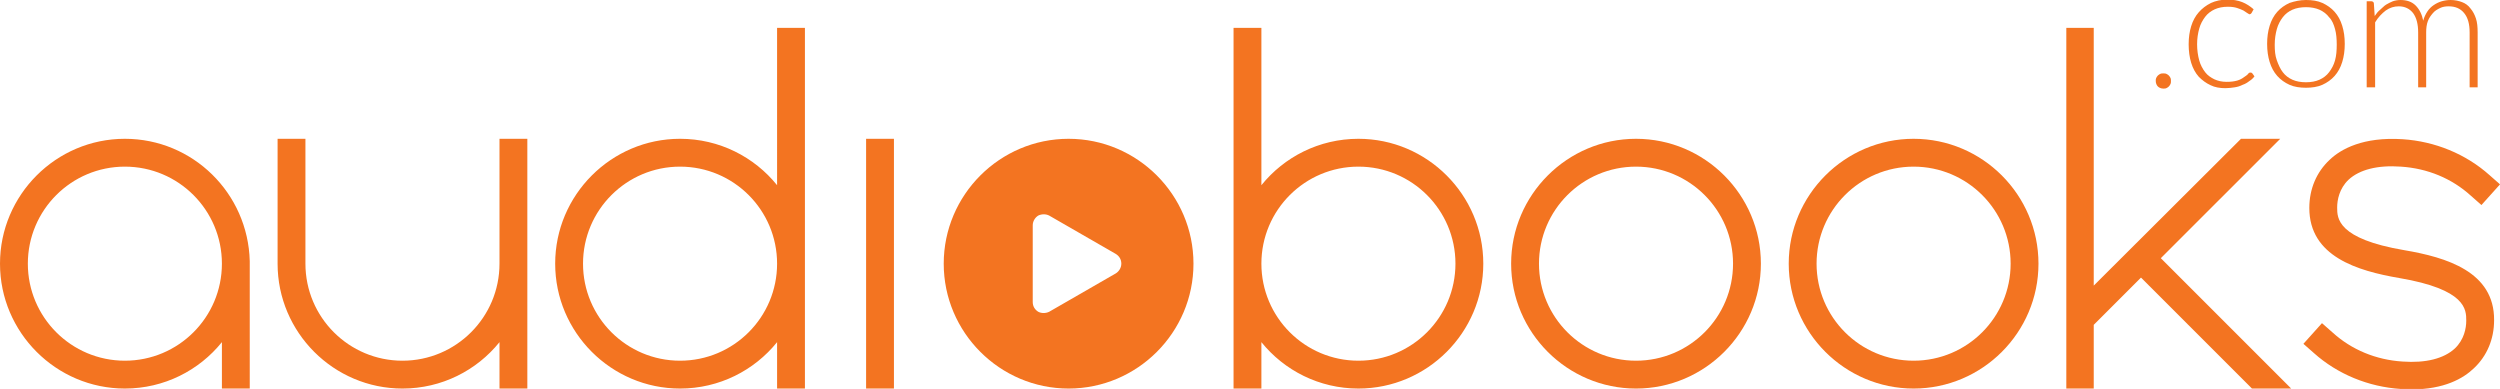
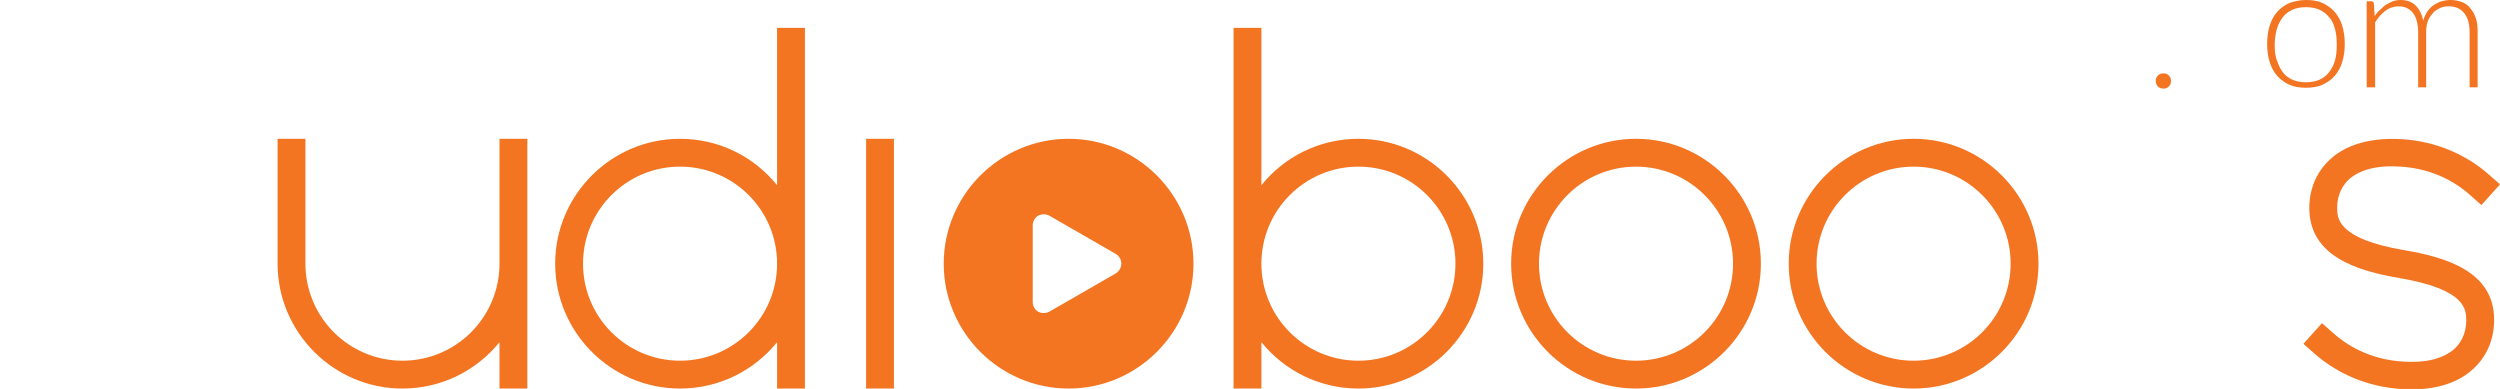
<svg xmlns="http://www.w3.org/2000/svg" version="1.1" id="Layer_2_00000163065417153847205190000016982274050529283241_" x="0px" y="0px" viewBox="0 0 592.6 92.2" style="enable-background:new 0 0 592.6 92.2;" xml:space="preserve">
  <style type="text/css">
	.st0{fill:#F37421;}
</style>
  <g id="Layer_1-2">
    <g>
      <g>
        <g>
          <path class="st0" d="M118.4,32.9v29.6c0,12.7-10.3,23-23,23s-23-10.3-23-23V32.9h-6.6v29.6c0,16.3,13.3,29.6,29.6,29.6      c9.3,0,17.6-4.3,23-11v11h6.6V32.9L118.4,32.9L118.4,32.9z" />
          <rect x="205.3" y="32.9" class="st0" width="6.6" height="59.2" />
          <path class="st0" d="M184.2,43.9c-5.4-6.7-13.7-11-23-11c-16.3,0-29.6,13.3-29.6,29.6s13.3,29.6,29.6,29.6c9.3,0,17.6-4.3,23-11      v11h6.6V6.6h-6.6C184.2,6.6,184.2,43.9,184.2,43.9z M161.2,85.5c-12.7,0-23-10.3-23-23s10.3-23,23-23c12.7,0,23,10.3,23,23      S173.9,85.5,161.2,85.5z" />
          <path class="st0" d="M322,32.9c-9.3,0-17.6,4.3-23,11V6.6h-6.6v85.5h6.6v-11c5.4,6.7,13.7,11,23,11c16.3,0,29.6-13.3,29.6-29.6      S338.3,32.9,322,32.9L322,32.9z M322,85.5c-12.7,0-23-10.3-23-23s10.3-23,23-23s23,10.3,23,23S334.7,85.5,322,85.5z" />
-           <path class="st0" d="M29.6,32.9C13.3,32.9,0,46.2,0,62.5s13.3,29.6,29.6,29.6c9.3,0,17.6-4.3,23-11v11h6.6V61.9h0      C58.8,45.8,45.7,32.9,29.6,32.9L29.6,32.9z M29.6,85.5c-12.7,0-23-10.3-23-23s10.3-23,23-23s23,10.3,23,23S42.3,85.5,29.6,85.5z      " />
          <path class="st0" d="M387.8,32.9c-16.3,0-29.6,13.3-29.6,29.6s13.3,29.6,29.6,29.6s29.6-13.3,29.6-29.6S404.1,32.9,387.8,32.9      L387.8,32.9z M387.8,85.5c-12.7,0-23-10.3-23-23s10.3-23,23-23c12.7,0,23,10.3,23,23S400.5,85.5,387.8,85.5z" />
          <path class="st0" d="M453.6,32.9c-16.3,0-29.6,13.3-29.6,29.6s13.3,29.6,29.6,29.6s29.6-13.3,29.6-29.6S469.9,32.9,453.6,32.9      L453.6,32.9z M453.6,85.5c-12.7,0-23-10.3-23-23s10.3-23,23-23c12.7,0,23,10.3,23,23S466.3,85.5,453.6,85.5z" />
          <path class="st0" d="M569.9,59.3C554,56.6,554,51.7,554,49.2c0-1.8,0.5-4.5,2.7-6.6c2.6-2.4,6.9-3.5,12.4-3.1      c6.3,0.4,12.1,2.8,16.6,6.9l2.5,2.2l4.4-4.9l-2.5-2.2c-5.6-5-12.9-8-20.6-8.5c-9.3-0.6-14.6,2.3-17.3,4.9      c-3.1,2.9-4.8,6.9-4.8,11.4c0,11.5,11.4,14.9,21.3,16.6c15.9,2.7,15.9,7.5,15.9,10.1c0,1.8-0.5,4.5-2.7,6.6      c-2.6,2.4-6.9,3.5-12.4,3.1c-6.3-0.4-12.1-2.8-16.6-6.9l-2.5-2.2l-4.4,4.9l2.5,2.2c5.6,5,12.9,8,20.6,8.5      c0.9,0.1,1.7,0.1,2.5,0.1c7.8,0,12.3-2.6,14.8-5c3.1-2.9,4.8-6.9,4.8-11.4C591.3,64.4,579.9,61,569.9,59.3L569.9,59.3z" />
-           <polygon class="st0" points="543.1,92.1 512.2,61.2 540.5,32.9 531.2,32.9 496.3,67.7 496.3,6.6 489.8,6.6 489.8,92.1       496.3,92.1 496.3,77 507.5,65.8 533.8,92.1     " />
        </g>
        <path class="st0" d="M253.3,32.9c-16.3,0-29.6,13.3-29.6,29.6s13.3,29.6,29.6,29.6s29.6-13.3,29.6-29.6S269.6,32.9,253.3,32.9     L253.3,32.9z M264.5,64.8l-15.8,9.1c-0.4,0.2-0.9,0.3-1.3,0.3c-0.5,0-0.9-0.1-1.3-0.3c-0.8-0.5-1.3-1.3-1.3-2.3V53.4     c0-0.9,0.5-1.8,1.3-2.3c0.4-0.2,0.9-0.3,1.3-0.3c0.5,0,0.9,0.1,1.3,0.3l15.8,9.1c0.8,0.5,1.3,1.3,1.3,2.3     C265.8,63.4,265.3,64.3,264.5,64.8z" />
      </g>
      <g>
        <path class="st0" d="M511,19.2c0-0.3,0-0.5,0.1-0.7c0.1-0.2,0.2-0.4,0.4-0.6c0.2-0.2,0.4-0.3,0.6-0.4c0.2-0.1,0.5-0.1,0.7-0.1     s0.5,0,0.7,0.1c0.2,0.1,0.4,0.2,0.6,0.4c0.2,0.2,0.3,0.4,0.4,0.6c0.1,0.2,0.1,0.5,0.1,0.7c0,0.3,0,0.5-0.1,0.7     c-0.1,0.2-0.2,0.4-0.4,0.6c-0.2,0.2-0.4,0.3-0.6,0.4s-0.5,0.1-0.7,0.1c-0.5,0-1-0.2-1.3-0.5C511.2,20.2,511,19.7,511,19.2     L511,19.2z" />
-         <path class="st0" d="M533.7,3.1c-0.1,0.1-0.1,0.1-0.2,0.2c-0.1,0-0.2,0.1-0.2,0.1c-0.1,0-0.3-0.1-0.6-0.3s-0.6-0.4-0.9-0.6     c-0.4-0.2-0.9-0.4-1.5-0.6c-0.6-0.2-1.3-0.3-2.2-0.3c-1.2,0-2.2,0.2-3.1,0.6s-1.7,1-2.3,1.8s-1.1,1.7-1.4,2.8s-0.5,2.3-0.5,3.7     s0.2,2.7,0.5,3.8s0.8,2,1.4,2.8s1.4,1.3,2.2,1.7c0.9,0.4,1.8,0.6,2.9,0.6c1,0,1.8-0.1,2.5-0.3c0.7-0.2,1.2-0.5,1.6-0.8     c0.4-0.3,0.8-0.5,1-0.8s0.4-0.3,0.6-0.3c0.2,0,0.3,0.1,0.4,0.2l0.5,0.7c-0.3,0.4-0.7,0.8-1.2,1.1c-0.5,0.4-1,0.7-1.6,0.9     c-0.6,0.3-1.2,0.5-1.9,0.6c-0.7,0.1-1.4,0.2-2.2,0.2c-1.3,0-2.5-0.2-3.5-0.7c-1.1-0.5-2-1.2-2.8-2c-0.8-0.9-1.4-2-1.8-3.3     c-0.4-1.3-0.6-2.8-0.6-4.4c0-1.6,0.2-3,0.6-4.3s1-2.4,1.8-3.3s1.7-1.6,2.9-2.2c1.1-0.5,2.4-0.8,3.9-0.8c1.3,0,2.5,0.2,3.5,0.6     c1,0.4,1.9,1,2.7,1.7L533.7,3.1L533.7,3.1z" />
        <path class="st0" d="M546.6,0c1.5,0,2.8,0.2,3.9,0.7c1.1,0.5,2.1,1.2,2.9,2.1c0.8,0.9,1.4,2,1.8,3.3c0.4,1.3,0.6,2.7,0.6,4.3     s-0.2,3-0.6,4.3c-0.4,1.3-1,2.4-1.8,3.3c-0.8,0.9-1.8,1.6-2.9,2.1c-1.1,0.5-2.5,0.7-3.9,0.7s-2.8-0.2-3.9-0.7     c-1.1-0.5-2.1-1.2-2.9-2.1c-0.8-0.9-1.4-2-1.8-3.3c-0.4-1.3-0.6-2.7-0.6-4.3s0.2-3,0.6-4.3c0.4-1.3,1-2.4,1.8-3.3     c0.8-0.9,1.8-1.6,2.9-2.1C543.9,0.3,545.2,0,546.6,0z M546.6,19.5c1.2,0,2.3-0.2,3.2-0.6s1.7-1,2.3-1.8c0.6-0.8,1.1-1.7,1.4-2.8     s0.4-2.3,0.4-3.7s-0.1-2.6-0.4-3.7c-0.3-1.1-0.7-2.1-1.4-2.8c-0.6-0.8-1.4-1.4-2.3-1.8c-0.9-0.4-2-0.6-3.2-0.6s-2.3,0.2-3.2,0.6     c-0.9,0.4-1.7,1-2.3,1.8s-1.1,1.7-1.4,2.8s-0.5,2.3-0.5,3.7s0.1,2.6,0.5,3.7s0.8,2,1.4,2.8c0.6,0.8,1.4,1.4,2.3,1.8     S545.4,19.5,546.6,19.5z" />
        <path class="st0" d="M561,20.8V0.3h1.1c0.3,0,0.6,0.2,0.6,0.5l0.2,3c0.4-0.6,0.8-1.1,1.3-1.5s0.9-0.9,1.4-1.2     c0.5-0.3,1.1-0.6,1.6-0.8c0.6-0.2,1.2-0.3,1.8-0.3c1.5,0,2.7,0.4,3.6,1.3s1.5,2.1,1.8,3.6c0.2-0.8,0.6-1.6,1-2.2     c0.4-0.6,0.9-1.1,1.5-1.5s1.2-0.7,1.9-0.9c0.7-0.2,1.4-0.3,2.1-0.3c1,0,1.9,0.2,2.7,0.5c0.8,0.3,1.5,0.8,2,1.5     c0.6,0.7,1,1.5,1.3,2.4s0.4,2,0.4,3.3v13h-1.9v-13c0-2-0.4-3.5-1.3-4.6s-2.1-1.6-3.7-1.6c-0.7,0-1.4,0.1-2,0.4     c-0.6,0.3-1.2,0.6-1.7,1.2s-0.9,1.1-1.2,1.9s-0.4,1.7-0.4,2.7v13h-1.9v-13c0-2-0.4-3.5-1.2-4.6c-0.8-1-1.9-1.6-3.4-1.6     c-1.1,0-2.1,0.3-3.1,1c-0.9,0.7-1.8,1.6-2.5,2.8v15.4H561L561,20.8z" />
      </g>
    </g>
  </g>
</svg>